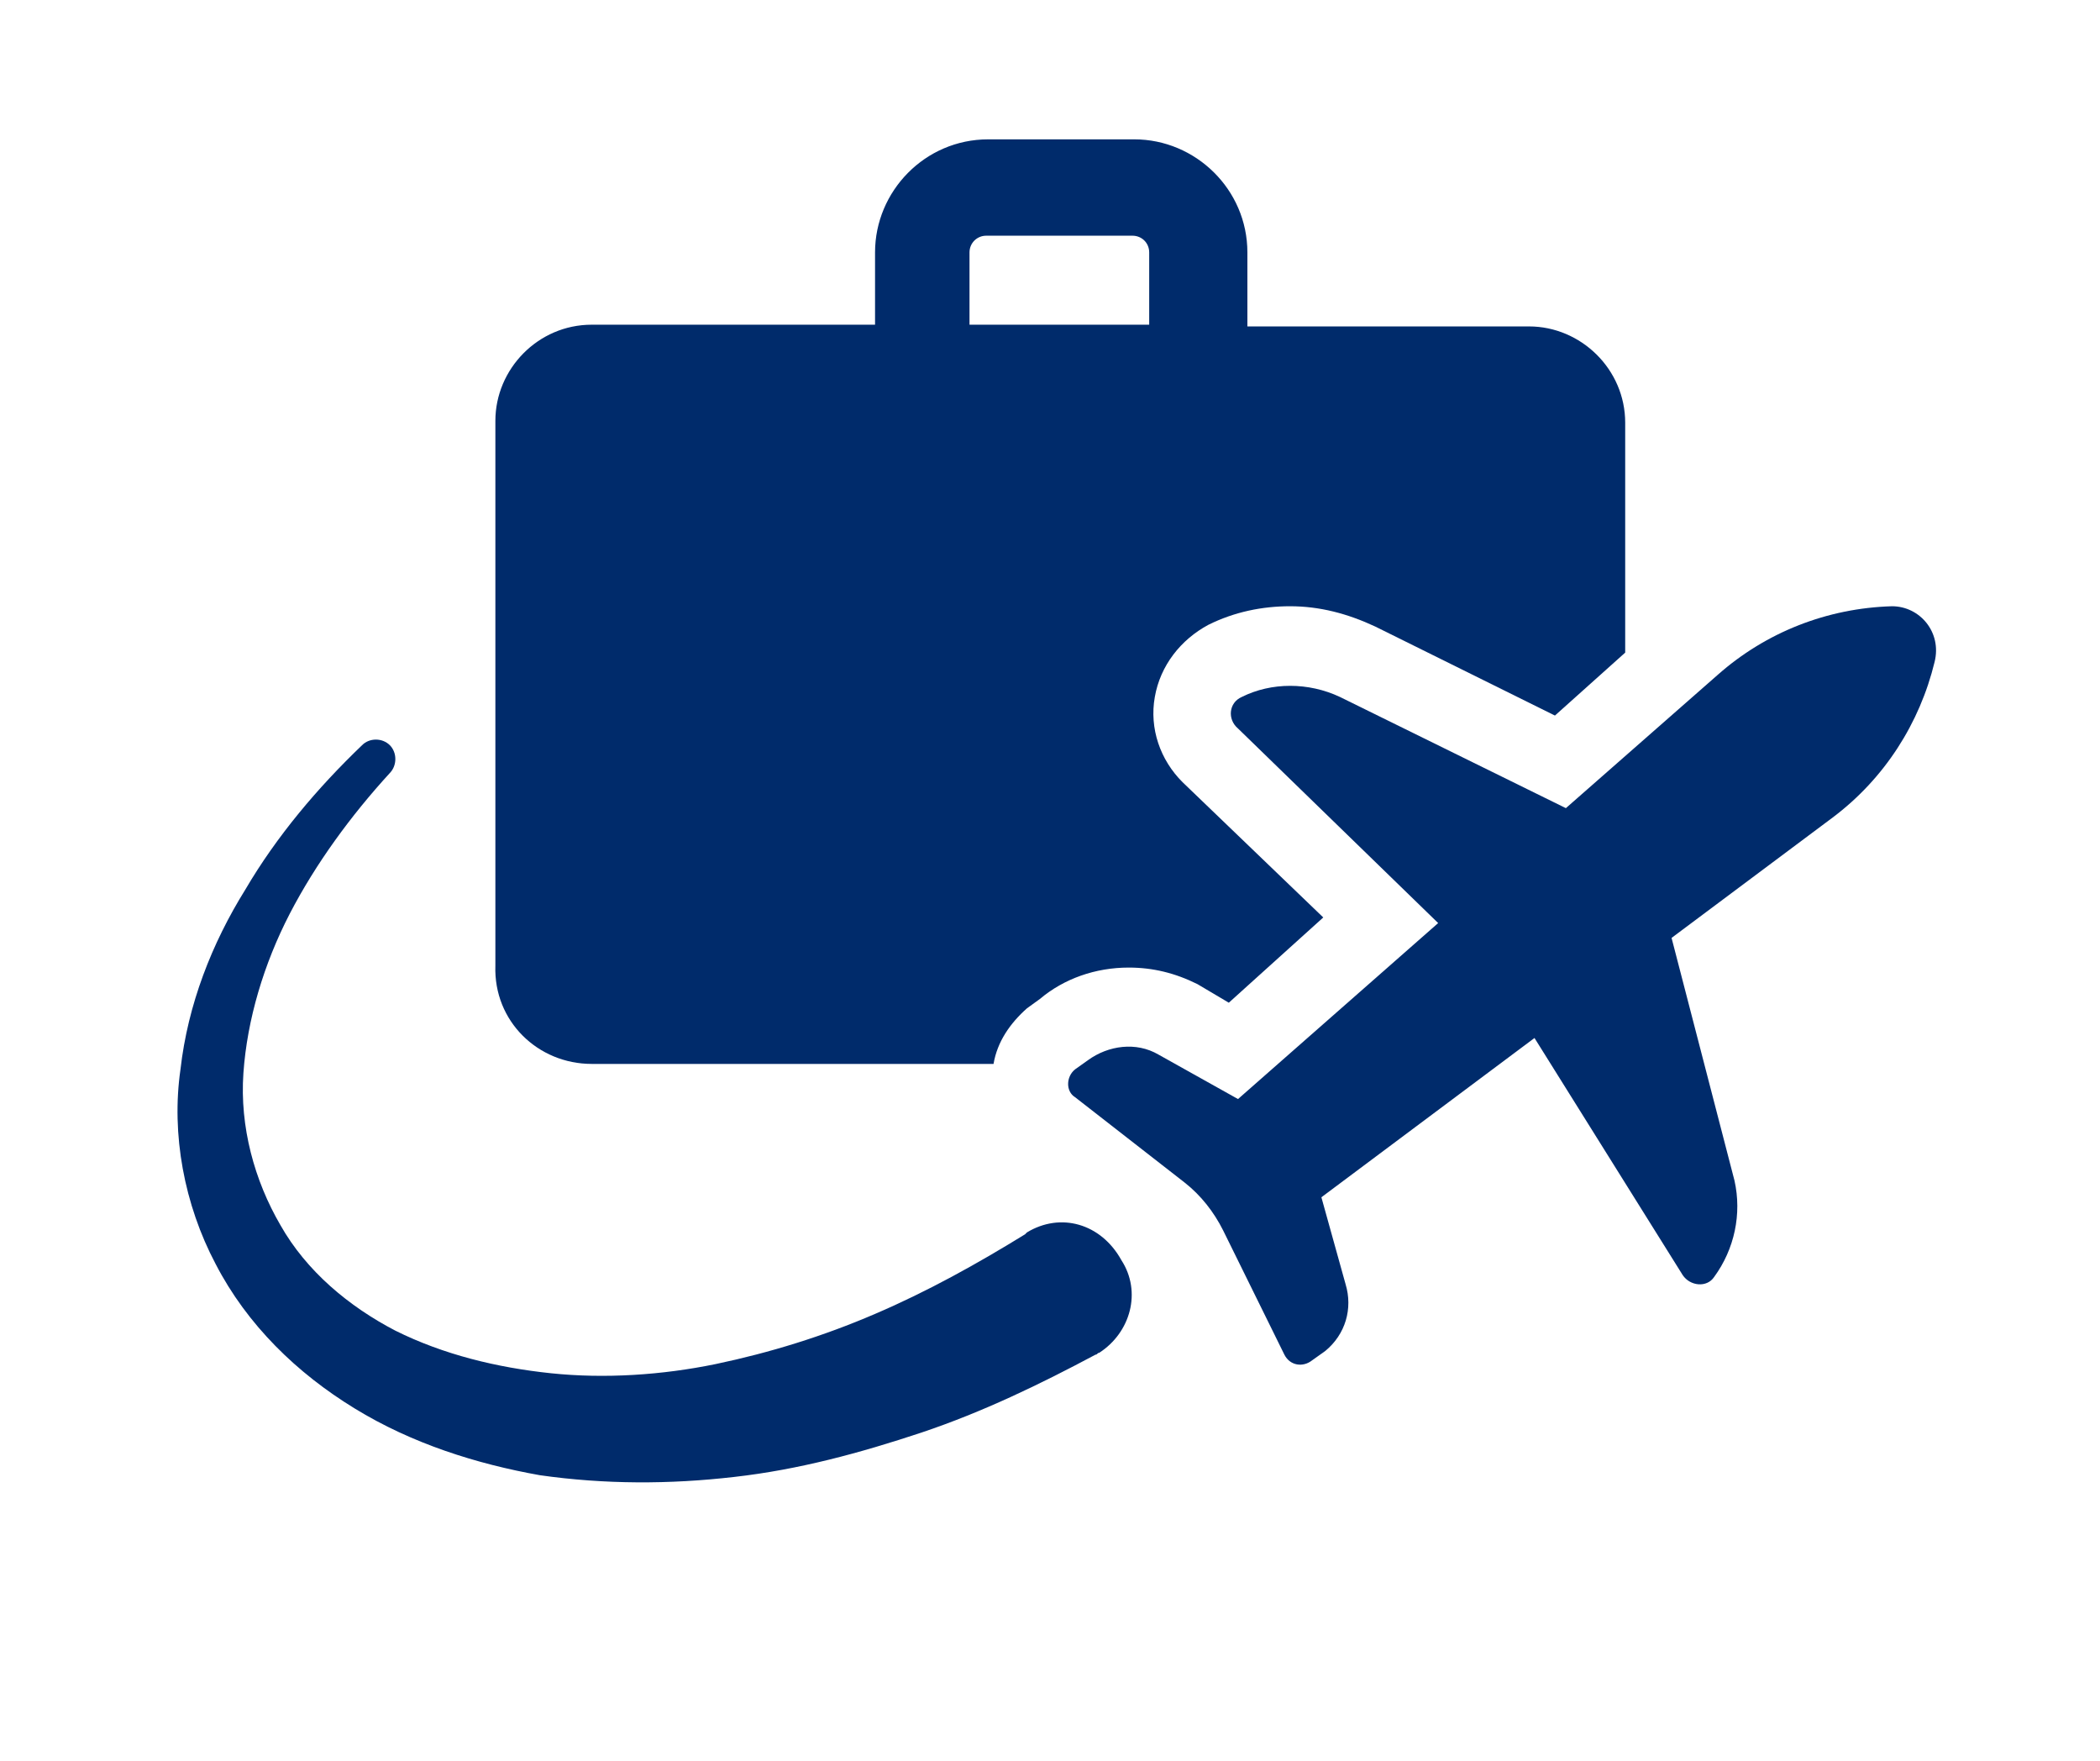
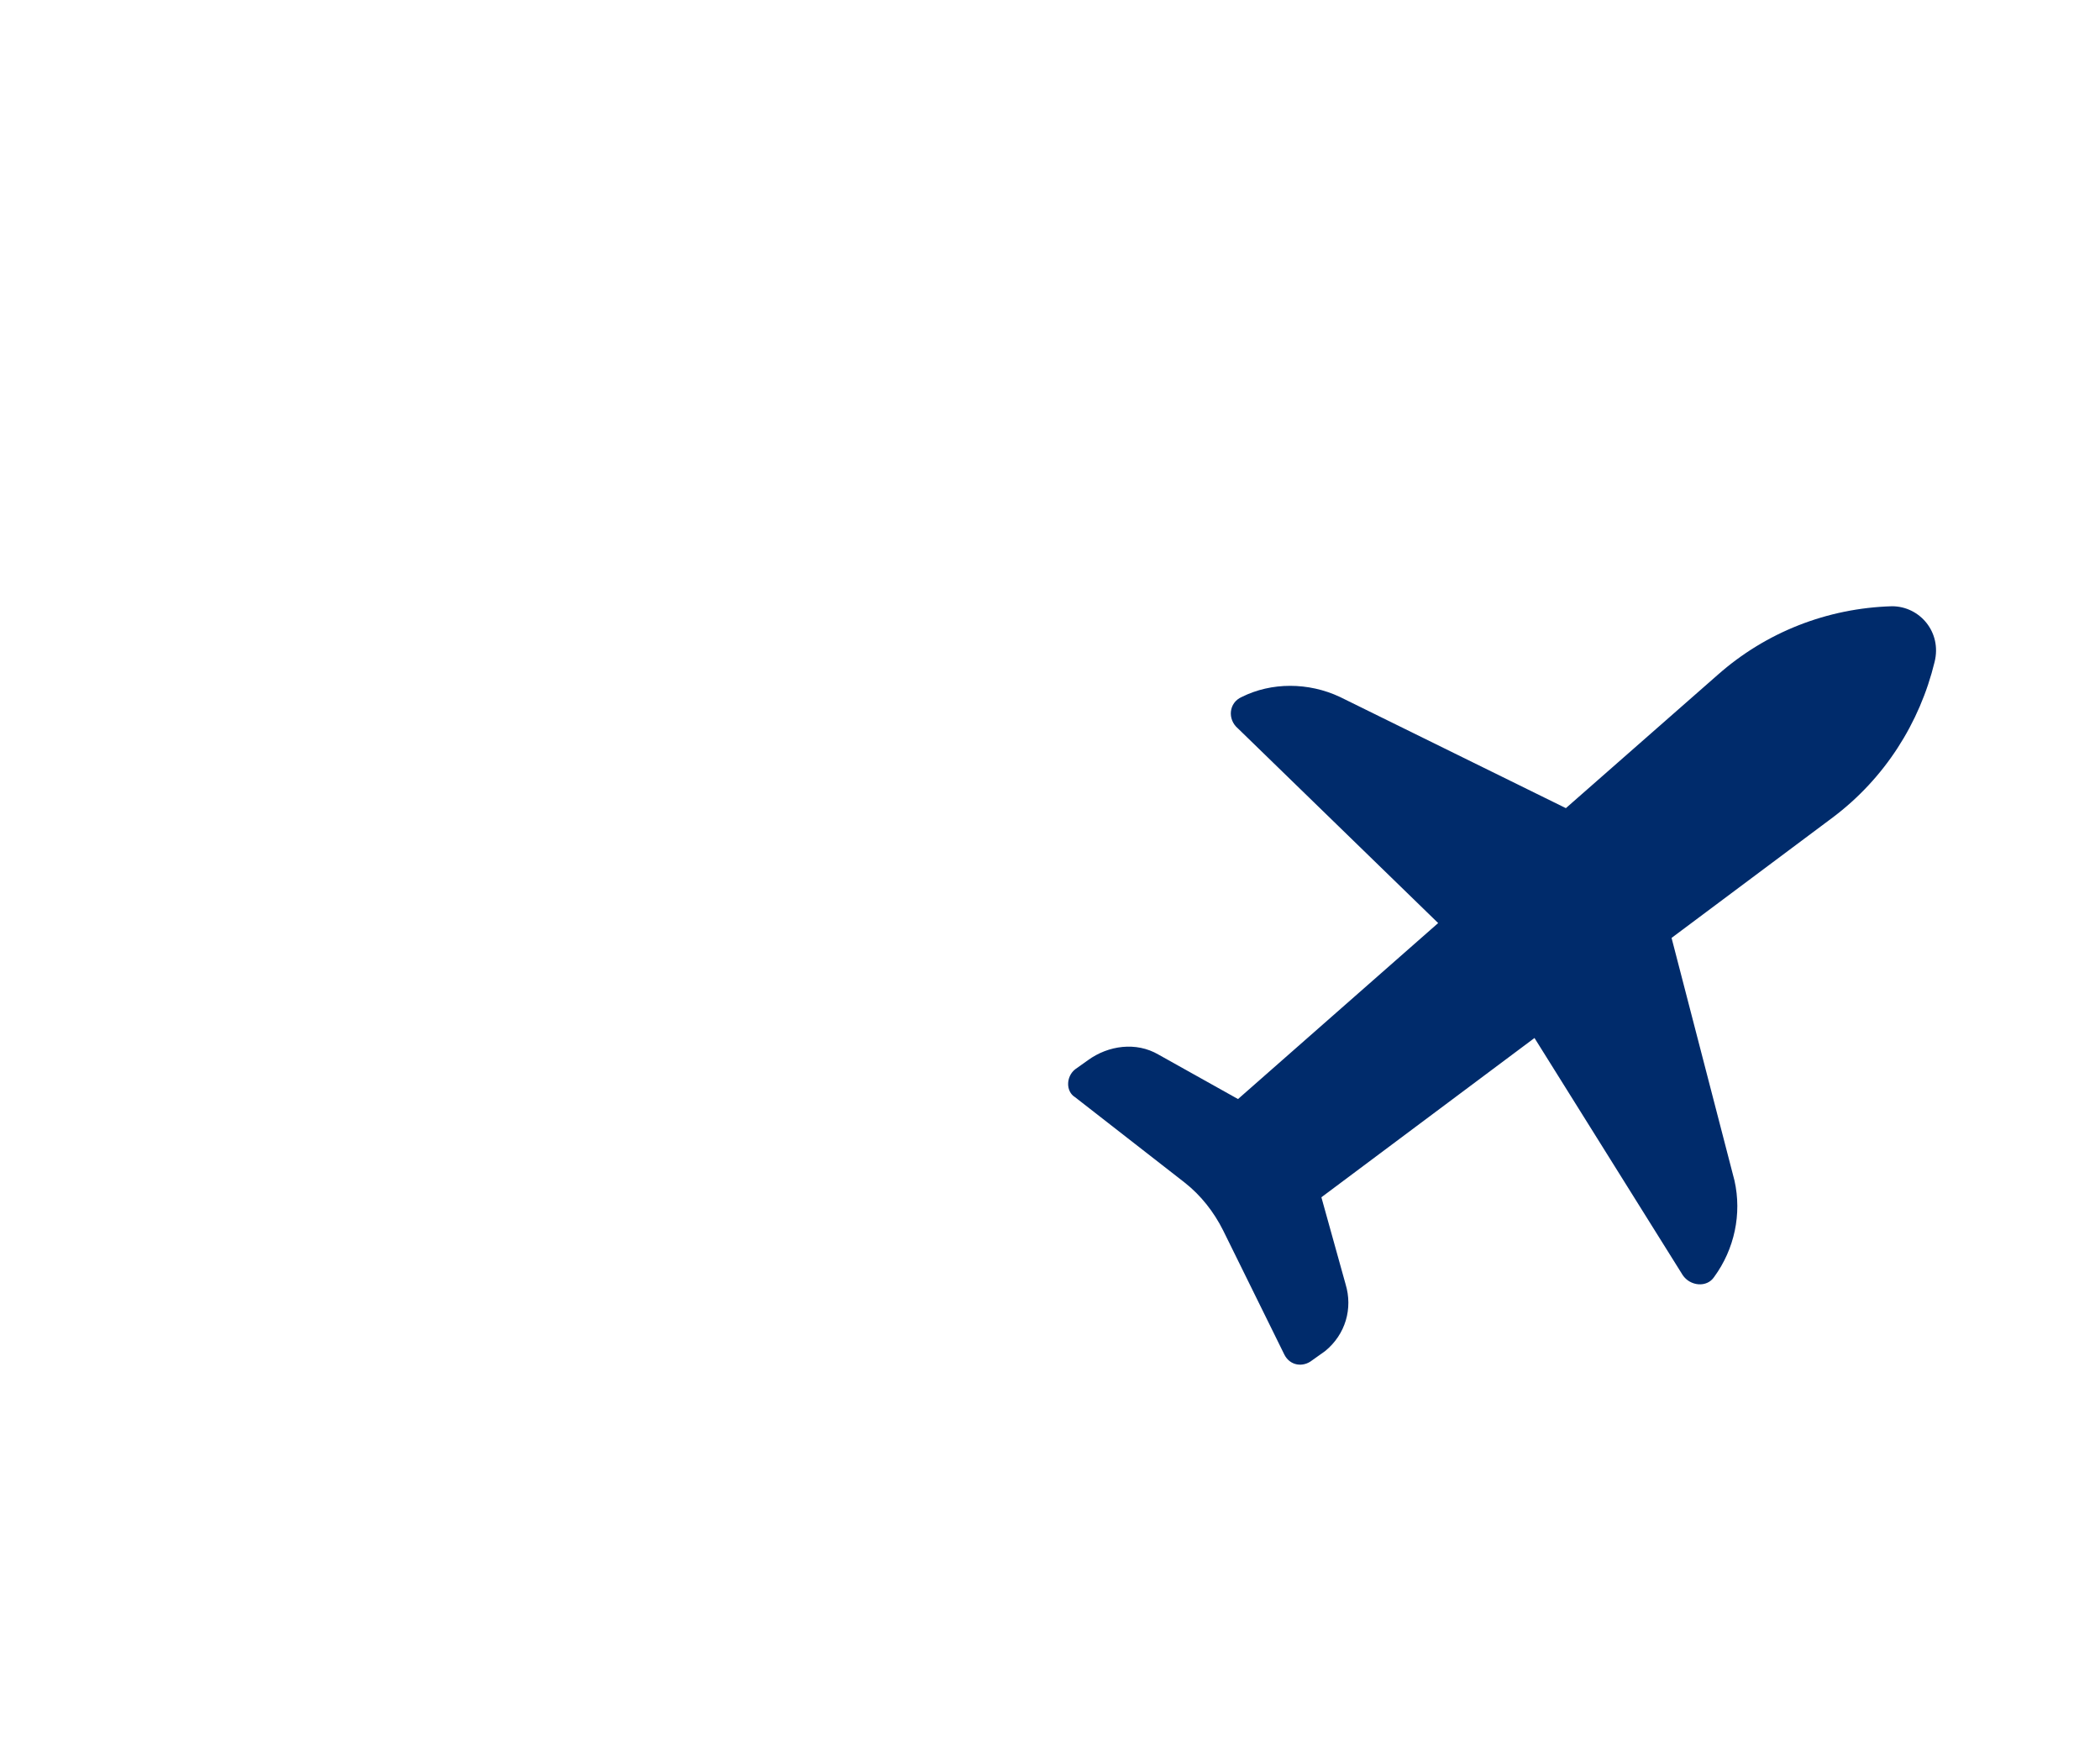
<svg xmlns="http://www.w3.org/2000/svg" width="940" zoomAndPan="magnify" viewBox="0 0 705 591" height="788" preserveAspectRatio="xMidYMid meet" version="1.0">
  <defs>
    <clipPath id="e6f916fb9d">
-       <path d="M 59.594 248 L 380 248 L 380 497.559 L 59.594 497.559 Z M 59.594 248 " clip-rule="nonzero" />
-     </clipPath>
+       </clipPath>
  </defs>
-   <path fill="#002b6b" d="M 325.477 84.719 C 325.477 81.574 327.992 79.113 331.086 79.113 L 380.191 79.113 C 383.336 79.113 385.801 81.574 385.801 84.719 L 385.801 108.984 L 325.477 108.984 Z M 198.641 357.098 L 333.547 357.098 C 334.805 349.605 339.156 343.418 344.762 338.441 L 349.113 335.297 C 357.184 328.484 367.773 324.762 378.934 324.762 C 387.059 324.762 394.5 326.598 401.996 330.316 L 412.531 336.555 L 444.238 307.938 L 397.016 262.551 C 389.523 255.109 385.801 244.52 387.688 233.934 C 389.523 223.398 396.387 214.699 405.664 209.719 C 414.418 205.371 423.746 203.484 433.074 203.484 C 443.035 203.484 452.363 205.945 461.691 210.297 L 522.016 240.172 L 545.602 219.047 L 545.602 141.898 C 545.602 123.871 530.664 109.562 513.316 109.562 L 418.766 109.562 L 418.766 84.719 C 418.766 63.547 401.316 46.773 380.82 46.773 L 331.715 46.773 C 310.539 46.773 293.766 64.176 293.766 84.719 L 293.766 108.984 L 198.641 108.984 C 180.613 108.984 166.305 123.871 166.305 141.27 L 166.305 324.133 C 165.676 342.789 180.613 357.098 198.641 357.098 " fill-opacity="1" fill-rule="nonzero" />
  <path fill="#002b6b" d="M 635.172 203.484 C 613.422 204.113 592.875 212.184 576.68 226.492 L 525.688 271.25 L 449.848 233.934 C 439.262 228.953 426.84 228.953 416.879 233.934 C 412.531 235.82 411.953 241.43 415.621 244.52 L 482.812 309.824 L 415.621 368.891 L 388.895 353.953 C 381.449 349.605 372.121 350.863 365.258 355.84 L 360.906 358.934 C 357.812 361.449 357.812 366.375 360.906 368.262 L 397.645 396.879 C 403.203 401.23 407.551 406.836 410.645 413.023 L 431.188 454.688 C 433.074 458.41 437.426 459.039 440.52 456.574 L 444.867 453.484 C 451.734 447.875 454.195 439.176 451.734 431.051 L 443.609 401.859 L 515.152 348.398 L 564.891 427.957 C 567.352 431.68 573.012 432.309 575.477 428.586 C 582.289 419.258 584.805 407.465 582.289 396.25 L 561.168 314.805 L 615.258 274.395 C 632.707 261.293 644.5 242.688 649.48 222.141 C 651.945 212.184 644.5 203.484 635.172 203.484 " fill-opacity="1" fill-rule="nonzero" />
  <g clip-path="url(#e6f916fb9d)">
-     <path fill="#002b6b" d="M 344.762 413.652 L 344.133 414.281 C 327.992 424.238 311.168 433.566 293.766 441.008 C 276.367 448.504 258.336 454.059 240.309 457.832 C 222.277 461.555 202.992 462.812 184.961 460.926 C 166.934 459.039 148.902 454.688 132.707 446.617 C 117.195 438.547 102.887 426.699 94.133 411.188 C 85.434 396.25 80.457 378.219 81.715 360.191 C 82.973 342.16 88.578 323.504 97.277 306.68 C 105.98 289.91 117.773 273.766 130.875 259.457 C 133.336 256.941 133.336 252.59 130.875 250.129 C 128.359 247.613 124.008 247.613 121.547 250.129 C 106.609 264.438 92.93 280.578 82.344 298.609 C 71.125 316.637 63.055 337.184 60.59 358.934 C 57.445 380.684 61.848 404.32 72.383 424.238 C 82.973 444.73 99.742 460.926 119.031 472.719 C 138.316 484.562 160.066 491.375 181.242 495.148 C 202.992 498.242 224.742 498.242 246.492 495.727 C 268.297 493.262 288.789 487.656 309.332 480.84 C 329.824 473.977 349.113 464.645 367.773 454.688 C 368.402 454.688 368.402 454.059 369.031 454.059 C 379.562 447.246 383.336 433.566 376.473 422.98 C 369.605 410.559 355.98 406.836 344.762 413.652 " fill-opacity="1" fill-rule="nonzero" />
-   </g>
+     </g>
</svg>